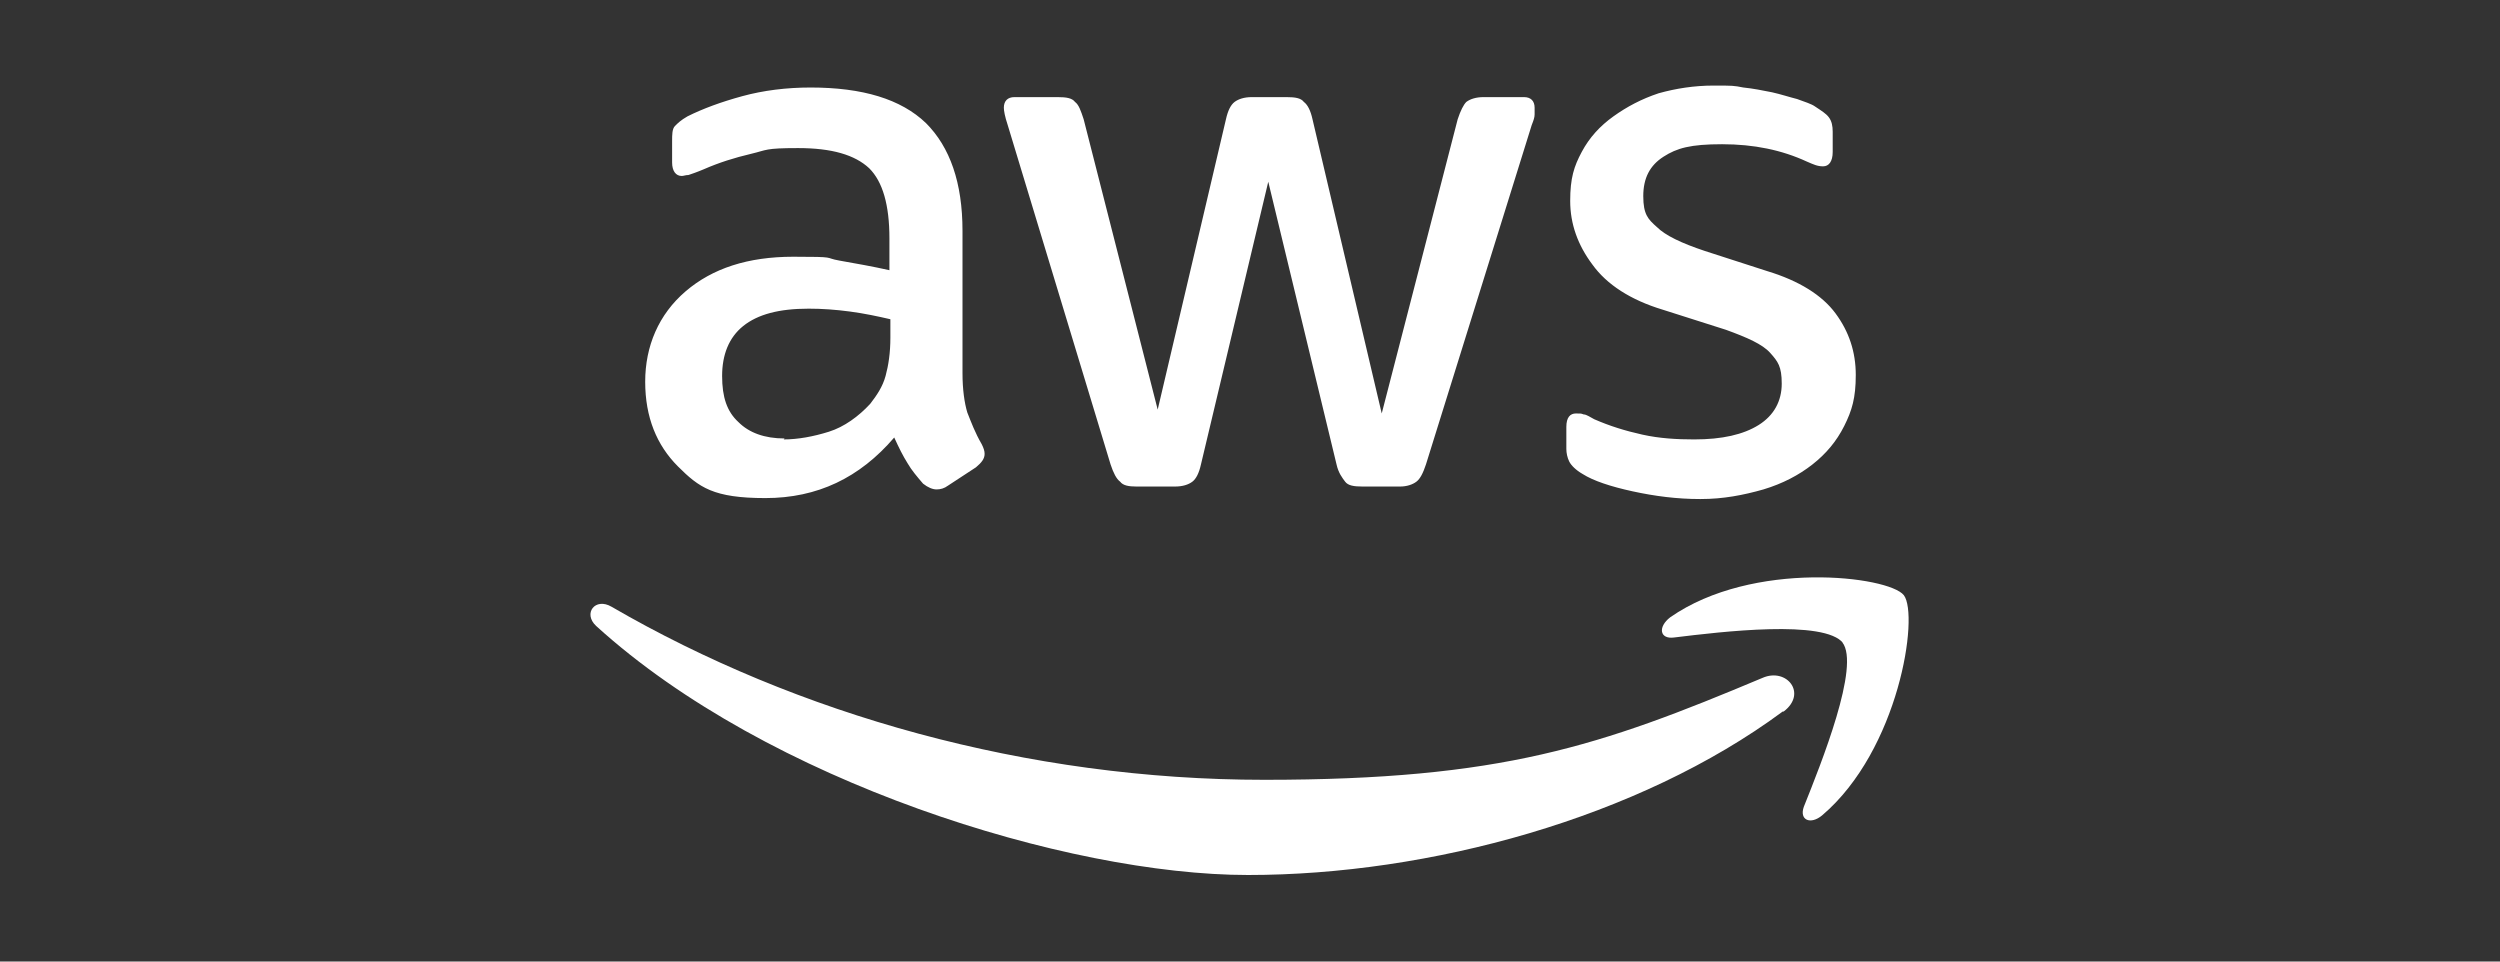
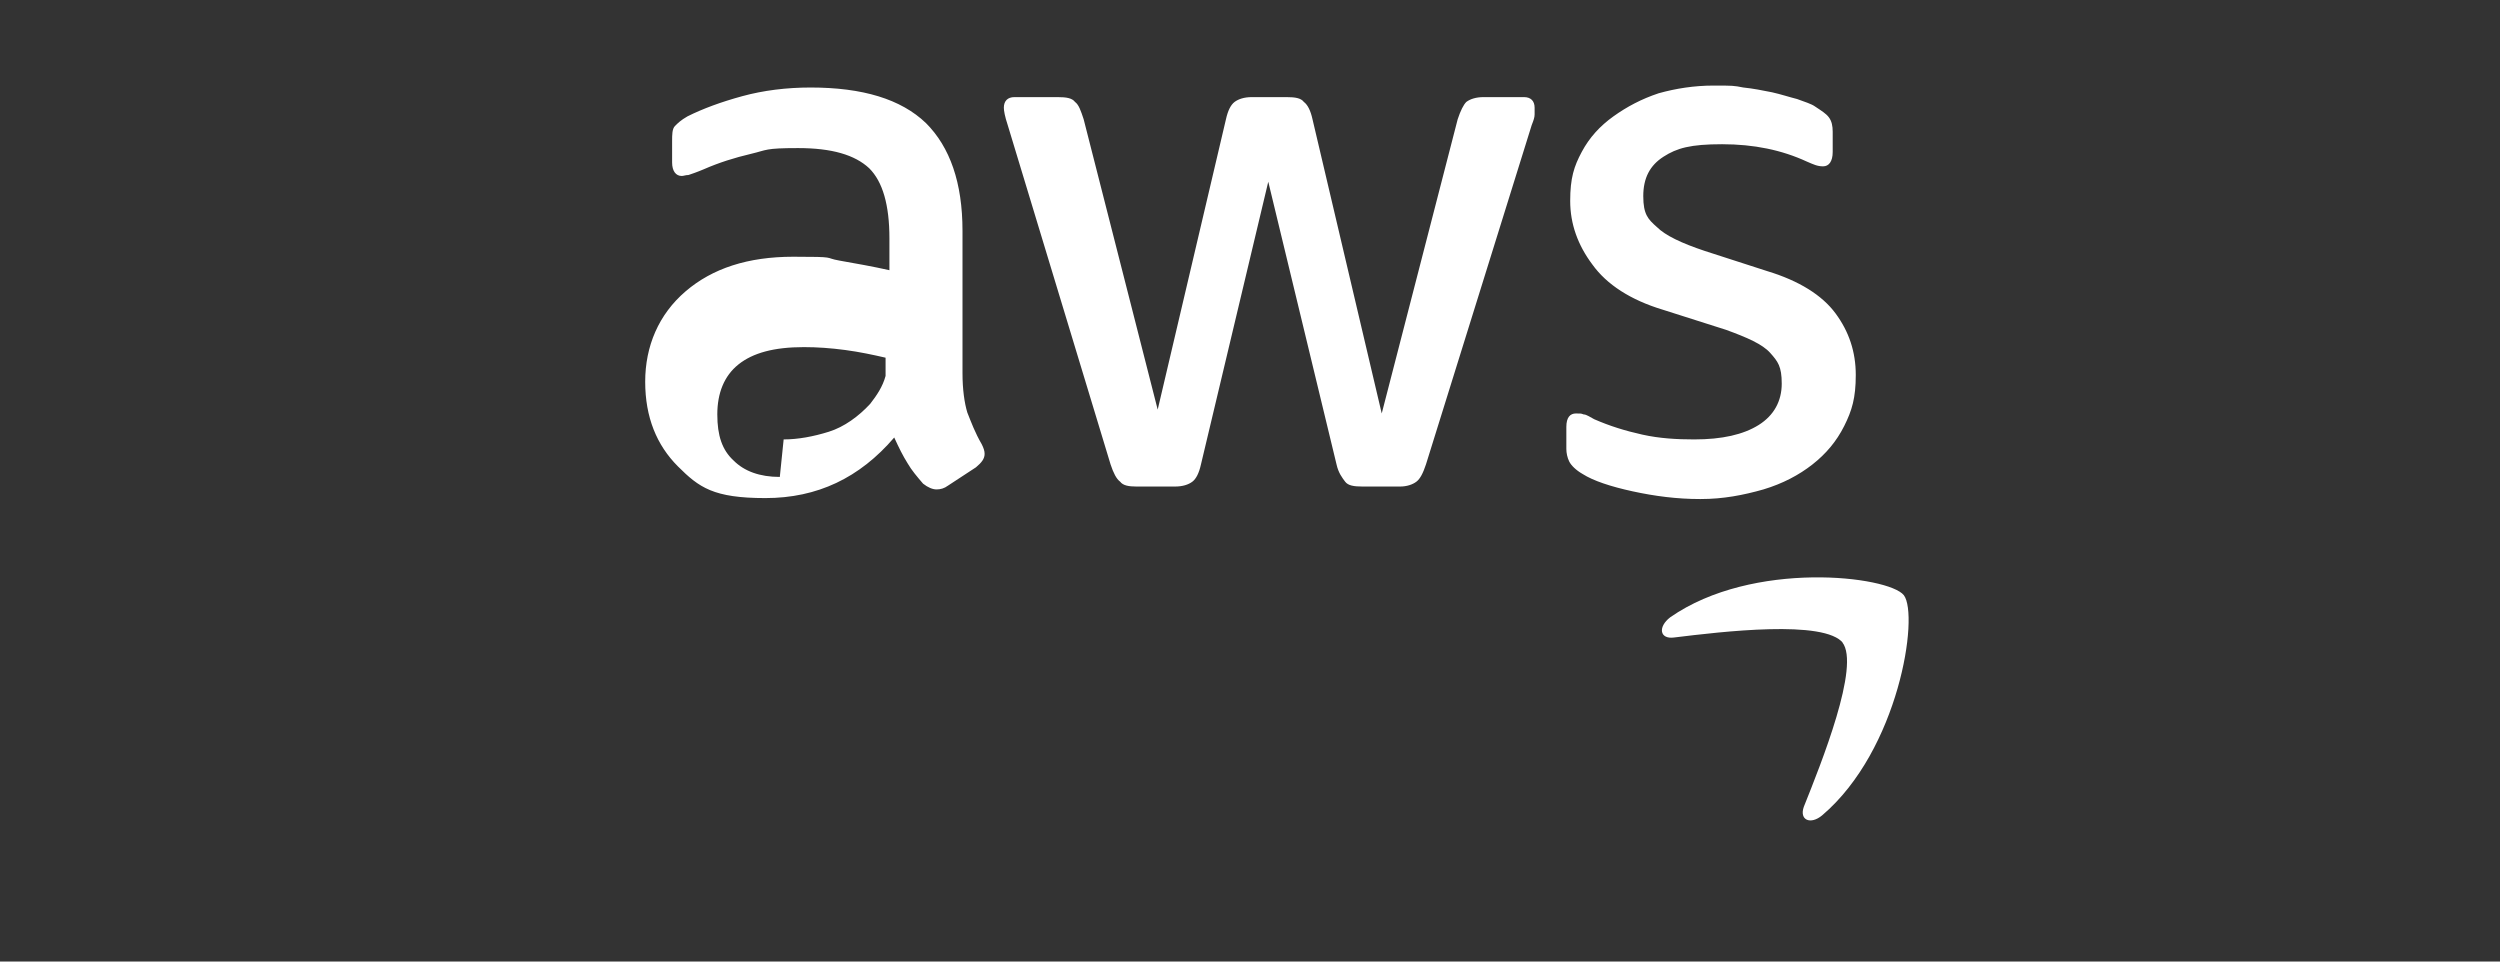
<svg xmlns="http://www.w3.org/2000/svg" id="Layer_1" version="1.1" viewBox="0 0 260 100">
  <rect x="0" y="0" width="260" height="100" fill="#333333" stroke="none" />
  <defs>
    <style>
      .st0, .st1 {
        fill: #fff;
      }

      .st1 {
        fill-rule: evenodd;
      }
    </style>
  </defs>
-   <path class="st0" d="M100.1,38.8c0,1.7.2,3.1.5,4.1.4,1,.8,2.1,1.5,3.3.2.4.3.7.3,1,0,.5-.3.9-.9,1.4l-2.9,1.9c-.4.3-.8.4-1.2.4s-.9-.2-1.4-.6c-.6-.7-1.2-1.4-1.6-2.1-.5-.8-.9-1.6-1.4-2.7-3.6,4.2-8,6.3-13.4,6.3s-6.9-1.1-9.1-3.3c-2.2-2.2-3.4-5.1-3.4-8.8s1.4-7,4.2-9.4c2.8-2.4,6.5-3.6,11.2-3.6s3.1.1,4.8.4,3.4.6,5.2,1v-3.3c0-3.5-.7-5.9-2.1-7.3-1.5-1.4-3.9-2.1-7.4-2.1s-3.2.2-4.9.6-3.3.9-4.9,1.6c-.7.3-1.3.5-1.6.6-.3,0-.5.1-.7.1-.6,0-1-.5-1-1.4v-2.2c0-.7,0-1.3.3-1.6s.6-.6,1.3-1c1.6-.8,3.5-1.5,5.7-2.1,2.2-.6,4.6-.9,7.1-.9,5.4,0,9.4,1.2,12,3.7,2.5,2.5,3.8,6.2,3.8,11.2v14.8s0,0,0,0ZM81.5,45.7c1.5,0,3.1-.3,4.7-.8,1.6-.5,3.1-1.6,4.3-2.9.7-.9,1.3-1.8,1.6-2.9s.5-2.4.5-4v-1.9c-1.3-.3-2.7-.6-4.2-.8s-2.9-.3-4.3-.3c-3.1,0-5.3.6-6.8,1.8-1.5,1.2-2.2,3-2.2,5.2s.5,3.7,1.7,4.8c1.1,1.1,2.7,1.7,4.8,1.7h0ZM118.2,50.6c-.8,0-1.4-.1-1.7-.5-.4-.3-.7-.9-1-1.8l-10.7-35.3c-.3-.9-.4-1.5-.4-1.8,0-.7.4-1.1,1.1-1.1h4.5c.9,0,1.5.1,1.8.5.4.3.6.9.9,1.8l7.7,30.2,7.1-30.2c.2-.9.5-1.5.9-1.8.4-.3,1-.5,1.8-.5h3.6c.9,0,1.5.1,1.8.5.4.3.7.9.9,1.8l7.2,30.6,7.9-30.6c.3-.9.6-1.5.9-1.8.4-.3,1-.5,1.8-.5h4.2c.7,0,1.1.4,1.1,1.1s0,.5,0,.7c0,.3-.1.6-.3,1.1l-11,35.3c-.3.9-.6,1.5-1,1.8s-1,.5-1.7.5h-3.9c-.9,0-1.5-.1-1.8-.5s-.7-.9-.9-1.8l-7.1-29.4-7,29.4c-.2.9-.5,1.5-.9,1.8-.4.3-1,.5-1.8.5h-3.9ZM176.8,51.9c-2.4,0-4.7-.3-7-.8-2.3-.5-4.1-1.1-5.2-1.8-.7-.4-1.2-.9-1.4-1.3-.2-.4-.3-.9-.3-1.3v-2.3c0-1,.4-1.4,1-1.4s.5,0,.8.1c.3,0,.7.3,1.1.5,1.6.7,3.2,1.2,5,1.6,1.8.4,3.6.5,5.4.5,2.9,0,5.1-.5,6.7-1.5,1.6-1,2.4-2.5,2.4-4.3s-.4-2.3-1.2-3.2c-.8-.9-2.4-1.6-4.6-2.4l-6.6-2.1c-3.3-1-5.8-2.6-7.3-4.7-1.5-2-2.3-4.2-2.3-6.6s.4-3.6,1.2-5.1c.8-1.5,1.9-2.7,3.3-3.7,1.4-1,2.9-1.8,4.7-2.4,1.8-.5,3.7-.8,5.7-.8s2.1,0,3.1.2c1,.1,2,.3,3,.5.9.2,1.8.5,2.6.7.8.3,1.5.5,1.9.8.6.4,1.1.7,1.4,1.1.3.4.4.9.4,1.5v2.1c0,1-.4,1.5-1,1.5s-1-.2-1.7-.5c-2.6-1.2-5.5-1.8-8.8-1.8s-4.7.4-6.1,1.3-2.1,2.2-2.1,4.1.5,2.4,1.4,3.2c.9.9,2.6,1.7,5,2.5l6.5,2.1c3.3,1,5.7,2.5,7.1,4.4s2.1,4,2.1,6.4-.4,3.7-1.2,5.3c-.8,1.6-1.9,2.9-3.3,4-1.4,1.1-3.1,2-5.1,2.6-2.1.6-4.2,1-6.5,1h0Z" />
+   <path class="st0" d="M100.1,38.8c0,1.7.2,3.1.5,4.1.4,1,.8,2.1,1.5,3.3.2.4.3.7.3,1,0,.5-.3.9-.9,1.4l-2.9,1.9c-.4.3-.8.4-1.2.4s-.9-.2-1.4-.6c-.6-.7-1.2-1.4-1.6-2.1-.5-.8-.9-1.6-1.4-2.7-3.6,4.2-8,6.3-13.4,6.3s-6.9-1.1-9.1-3.3c-2.2-2.2-3.4-5.1-3.4-8.8s1.4-7,4.2-9.4c2.8-2.4,6.5-3.6,11.2-3.6s3.1.1,4.8.4,3.4.6,5.2,1v-3.3c0-3.5-.7-5.9-2.1-7.3-1.5-1.4-3.9-2.1-7.4-2.1s-3.2.2-4.9.6-3.3.9-4.9,1.6c-.7.3-1.3.5-1.6.6-.3,0-.5.1-.7.1-.6,0-1-.5-1-1.4v-2.2c0-.7,0-1.3.3-1.6s.6-.6,1.3-1c1.6-.8,3.5-1.5,5.7-2.1,2.2-.6,4.6-.9,7.1-.9,5.4,0,9.4,1.2,12,3.7,2.5,2.5,3.8,6.2,3.8,11.2v14.8s0,0,0,0ZM81.5,45.7c1.5,0,3.1-.3,4.7-.8,1.6-.5,3.1-1.6,4.3-2.9.7-.9,1.3-1.8,1.6-2.9v-1.9c-1.3-.3-2.7-.6-4.2-.8s-2.9-.3-4.3-.3c-3.1,0-5.3.6-6.8,1.8-1.5,1.2-2.2,3-2.2,5.2s.5,3.7,1.7,4.8c1.1,1.1,2.7,1.7,4.8,1.7h0ZM118.2,50.6c-.8,0-1.4-.1-1.7-.5-.4-.3-.7-.9-1-1.8l-10.7-35.3c-.3-.9-.4-1.5-.4-1.8,0-.7.4-1.1,1.1-1.1h4.5c.9,0,1.5.1,1.8.5.4.3.6.9.9,1.8l7.7,30.2,7.1-30.2c.2-.9.5-1.5.9-1.8.4-.3,1-.5,1.8-.5h3.6c.9,0,1.5.1,1.8.5.4.3.7.9.9,1.8l7.2,30.6,7.9-30.6c.3-.9.6-1.5.9-1.8.4-.3,1-.5,1.8-.5h4.2c.7,0,1.1.4,1.1,1.1s0,.5,0,.7c0,.3-.1.6-.3,1.1l-11,35.3c-.3.9-.6,1.5-1,1.8s-1,.5-1.7.5h-3.9c-.9,0-1.5-.1-1.8-.5s-.7-.9-.9-1.8l-7.1-29.4-7,29.4c-.2.9-.5,1.5-.9,1.8-.4.3-1,.5-1.8.5h-3.9ZM176.8,51.9c-2.4,0-4.7-.3-7-.8-2.3-.5-4.1-1.1-5.2-1.8-.7-.4-1.2-.9-1.4-1.3-.2-.4-.3-.9-.3-1.3v-2.3c0-1,.4-1.4,1-1.4s.5,0,.8.1c.3,0,.7.3,1.1.5,1.6.7,3.2,1.2,5,1.6,1.8.4,3.6.5,5.4.5,2.9,0,5.1-.5,6.7-1.5,1.6-1,2.4-2.5,2.4-4.3s-.4-2.3-1.2-3.2c-.8-.9-2.4-1.6-4.6-2.4l-6.6-2.1c-3.3-1-5.8-2.6-7.3-4.7-1.5-2-2.3-4.2-2.3-6.6s.4-3.6,1.2-5.1c.8-1.5,1.9-2.7,3.3-3.7,1.4-1,2.9-1.8,4.7-2.4,1.8-.5,3.7-.8,5.7-.8s2.1,0,3.1.2c1,.1,2,.3,3,.5.9.2,1.8.5,2.6.7.8.3,1.5.5,1.9.8.6.4,1.1.7,1.4,1.1.3.4.4.9.4,1.5v2.1c0,1-.4,1.5-1,1.5s-1-.2-1.7-.5c-2.6-1.2-5.5-1.8-8.8-1.8s-4.7.4-6.1,1.3-2.1,2.2-2.1,4.1.5,2.4,1.4,3.2c.9.9,2.6,1.7,5,2.5l6.5,2.1c3.3,1,5.7,2.5,7.1,4.4s2.1,4,2.1,6.4-.4,3.7-1.2,5.3c-.8,1.6-1.9,2.9-3.3,4-1.4,1.1-3.1,2-5.1,2.6-2.1.6-4.2,1-6.5,1h0Z" />
  <g>
-     <path class="st1" d="M185.4,74c-15,11.1-36.8,17-55.6,17s-50-9.7-67.8-25.9c-1.4-1.3-.1-3,1.6-2,19.3,11.2,43.2,18,67.9,18s34.9-3.5,51.8-10.6c2.5-1.1,4.7,1.6,2.2,3.5Z" />
    <path class="st1" d="M191.7,66.9c-1.9-2.5-12.7-1.2-17.6-.6-1.5.2-1.7-1.1-.4-2.1,8.6-6,22.7-4.3,24.3-2.3,1.6,2.1-.5,16.1-8.5,22.9-1.2,1-2.4.5-1.9-.9,1.8-4.5,5.9-14.7,4-17.1Z" />
  </g>
</svg>